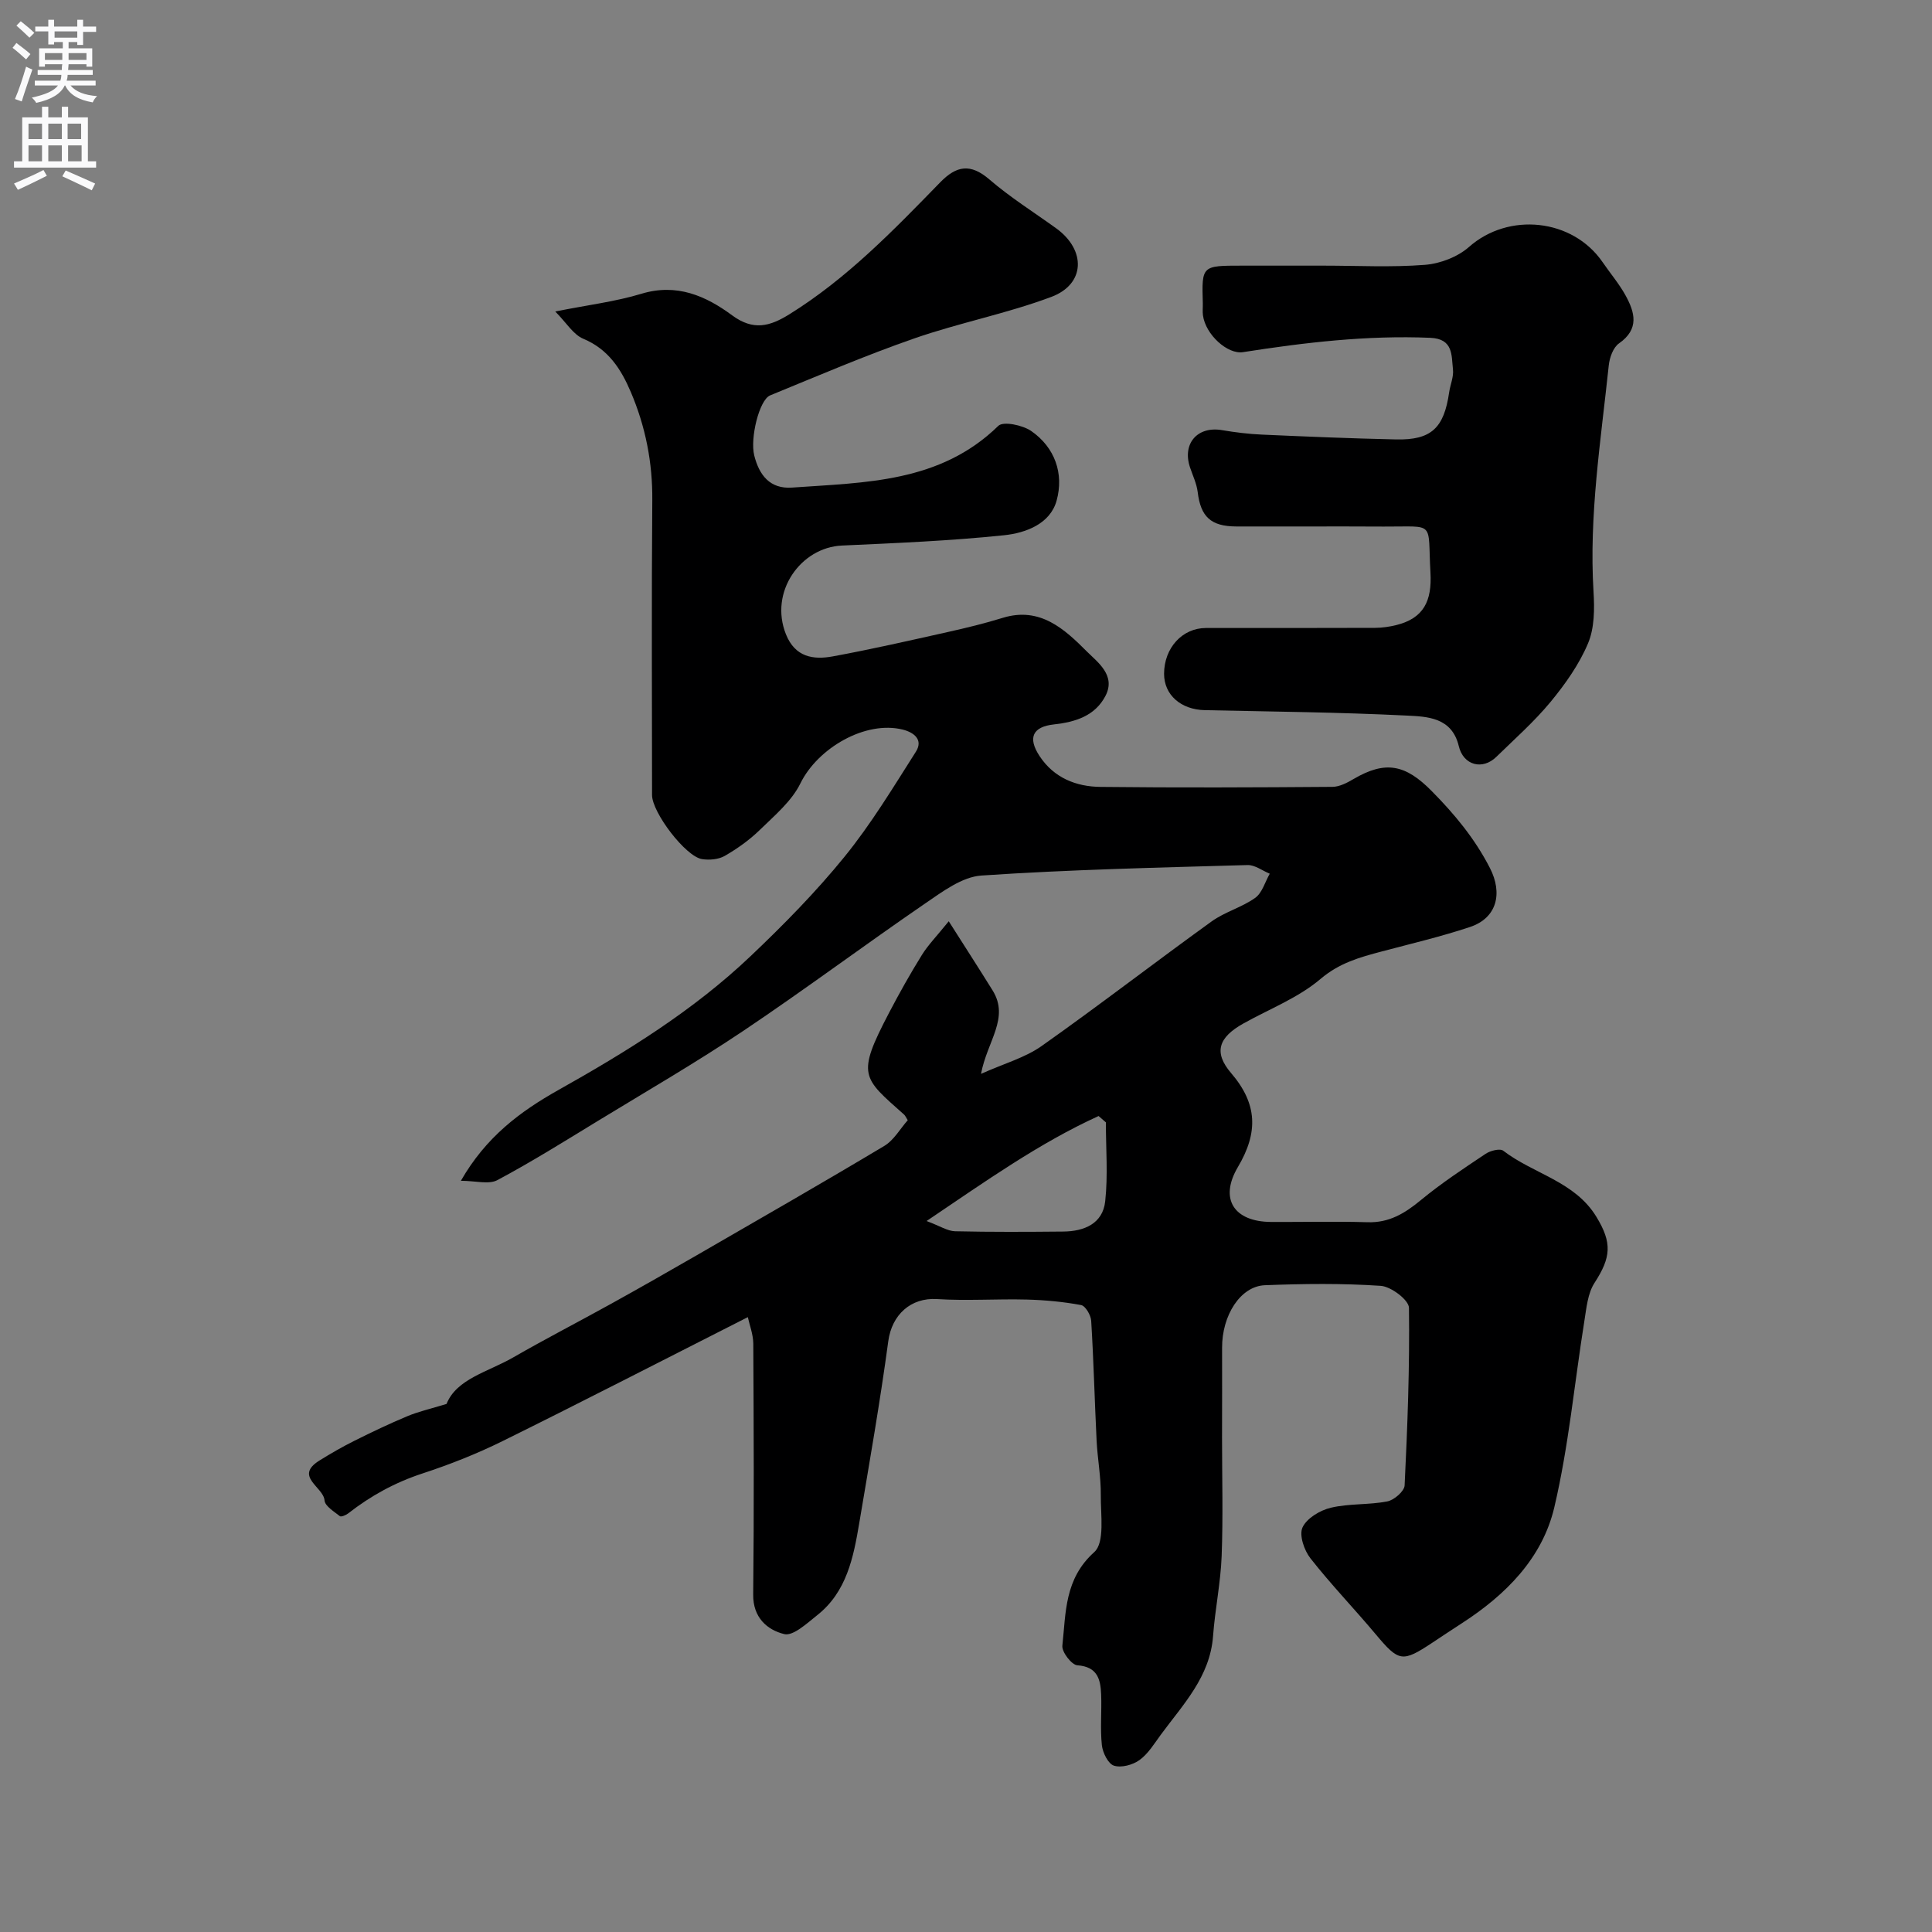
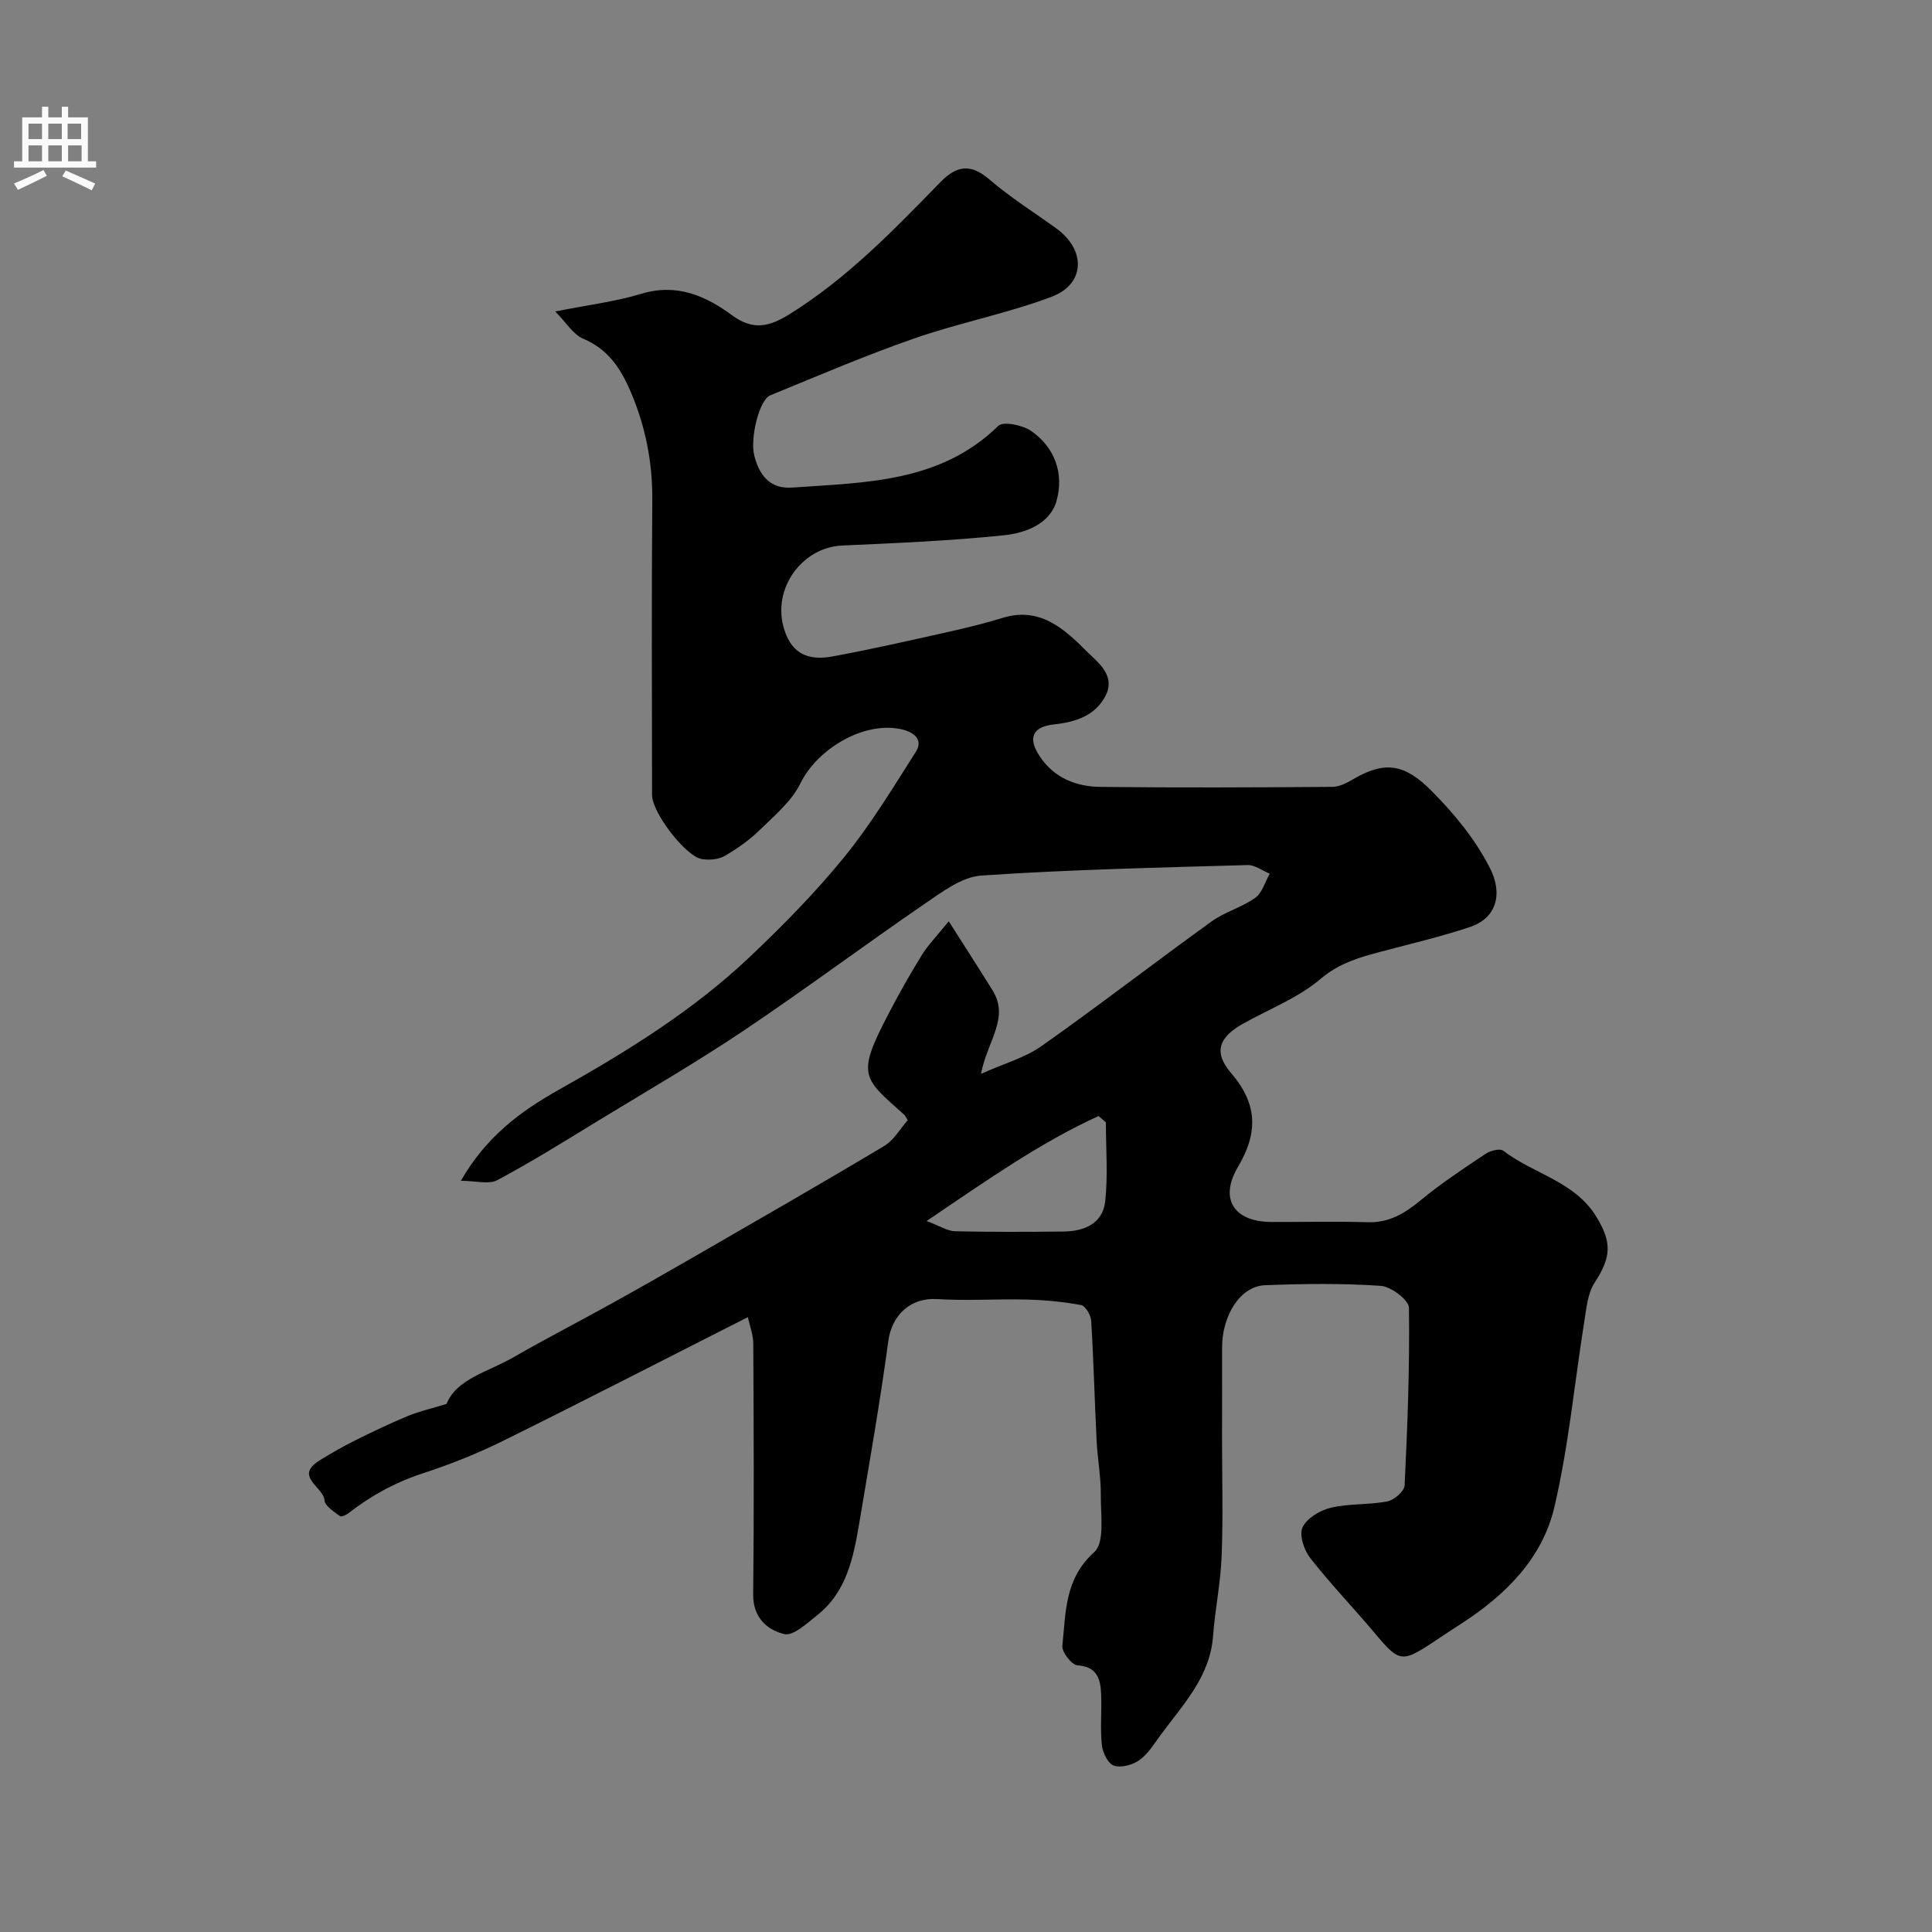
<svg xmlns="http://www.w3.org/2000/svg" enable-background="new 0 0 400 400" viewBox="0 0 400 400">
  <rect x="0" y="0" width="400" height="400" fill="#808080" stroke="none" />
  <path d="m154.83 272.7c-17.56 8.9-34.09 17.42-50.77 25.66-5.34 2.64-10.94 4.85-16.61 6.71-5.66 1.86-10.7 4.62-15.34 8.25-.48.37-1.48.8-1.75.58-1.21-.96-3.08-2.08-3.17-3.26-.21-2.79-6.37-4.94-1.06-8.25 2.35-1.46 4.76-2.85 7.24-4.09 3.61-1.8 7.25-3.54 10.96-5.09 2.3-.96 4.77-1.52 8.12-2.54 2.08-5.19 8.54-6.61 13.75-9.6 6.71-3.86 13.6-7.41 20.37-11.16 5.9-3.27 11.77-6.61 17.61-9.98 13-7.51 26.02-14.97 38.89-22.67 2.01-1.2 3.31-3.58 4.87-5.33-.39-.61-.51-.94-.74-1.15-8.65-7.71-9.95-8.07-3.12-21.11 2.12-4.05 4.36-8.05 6.77-11.93 1.28-2.07 3.03-3.85 5.58-7 3.28 5.16 6.21 9.7 9.07 14.3 3.57 5.74-1.11 10.48-2.39 17.29 4.83-2.16 9.11-3.34 12.53-5.75 11.88-8.39 23.4-17.29 35.2-25.8 2.75-1.99 6.27-2.91 9.04-4.89 1.45-1.04 2.03-3.29 3.01-5-1.54-.63-3.09-1.84-4.61-1.79-18.37.53-36.76.93-55.09 2.17-3.98.27-8.02 3.3-11.57 5.73-12.65 8.67-24.95 17.86-37.68 26.4-9.78 6.56-20 12.48-30.07 18.62-6.9 4.21-13.77 8.51-20.89 12.31-1.79.95-4.52.14-7.56.14 5.2-9.07 12.23-14.32 20.2-18.8 14.13-7.93 27.94-16.46 39.75-27.68 6.85-6.5 13.52-13.28 19.47-20.6 5.51-6.78 10.07-14.35 14.78-21.75 1.57-2.47-.37-3.99-2.69-4.58-7.75-1.94-17.63 3.81-21.22 11.14-1.81 3.69-5.33 6.63-8.38 9.61-2.14 2.09-4.66 3.88-7.25 5.38-1.29.75-3.2.92-4.73.68-3.41-.53-10.35-9.66-10.35-13.27-.01-20.33-.12-40.67.05-61 .07-7.85-1.4-15.28-4.45-22.44-2.03-4.76-4.65-8.86-9.85-11.03-2.07-.87-3.49-3.32-5.79-5.64 6.81-1.36 12.47-2.04 17.84-3.67 7.32-2.22 13.35.45 18.77 4.46 4.42 3.26 7.83 2.29 11.86-.21 11.92-7.4 21.56-17.39 31.24-27.33 3.37-3.46 6.27-3.95 10.18-.58 4.31 3.71 9.19 6.77 13.82 10.11 6.21 4.49 6.06 11.54-.98 14.19-9.24 3.47-19.07 5.36-28.41 8.61-10.09 3.51-19.94 7.74-29.83 11.79-2.26.93-4.19 8.87-3.29 12.45 1.02 4.05 3.24 6.96 7.82 6.64 15.15-1.08 30.63-.98 42.71-12.78 1.02-1 5.02-.16 6.79 1.05 4.95 3.42 6.82 8.86 5.28 14.43-1.34 4.85-6.46 6.71-10.91 7.17-11.14 1.16-22.35 1.62-33.55 2.13-8.52.39-15.09 9.6-11.58 18.37 1.9 4.75 5.66 5.33 9.75 4.57 7.98-1.47 15.9-3.28 23.82-5.05 3.8-.85 7.59-1.77 11.31-2.92 7.74-2.39 12.83 2.36 17.46 7 2.16 2.16 6 4.89 3.84 9.11-2.16 4.21-6.3 5.47-10.68 5.95-4.4.48-5.5 2.74-3 6.54 2.97 4.52 7.56 6.35 12.64 6.4 16 .18 32 .11 48-.01 1.48-.01 3.07-.85 4.41-1.64 6.61-3.87 10.73-2.97 16.12 2.48 4.77 4.82 8.95 9.86 12.08 15.96 2.66 5.18 1.53 10.33-4.14 12.22-5.98 1.99-12.15 3.44-18.25 5.06-4.54 1.2-8.76 2.36-12.68 5.69-4.61 3.92-10.6 6.22-15.98 9.23-5.1 2.85-6.24 5.94-2.53 10.26 5.48 6.39 5.63 12.31 1.41 19.44-3.93 6.64-.79 11.33 6.83 11.38 6.67.04 13.34-.15 20 .06 4.49.14 7.72-1.84 11.03-4.57 4.23-3.5 8.85-6.54 13.43-9.6.97-.65 2.97-1.16 3.65-.63 6.25 4.81 14.8 6.32 19.27 13.67 3.3 5.41 3.05 8.39-.39 13.7-1.4 2.16-1.66 5.17-2.09 7.85-2.06 12.88-3.25 25.96-6.23 38.62-2.48 10.53-10.05 18.11-19.11 23.97-2.05 1.33-4.09 2.68-6.12 4.03-6.26 4.15-6.95 3.98-11.74-1.73-4.44-5.3-9.26-10.3-13.52-15.73-1.3-1.65-2.37-4.8-1.64-6.39.87-1.9 3.63-3.55 5.86-4.08 3.79-.9 7.86-.56 11.7-1.31 1.4-.27 3.52-2.1 3.58-3.3.6-12.25 1.06-24.52.9-36.78-.02-1.62-3.71-4.41-5.84-4.55-7.96-.54-15.99-.44-23.98-.13-5.08.2-8.91 6.25-8.87 12.99.03 6.19-.01 12.39-.01 18.58 0 8.17.23 16.34-.08 24.5-.21 5.54-1.37 11.04-1.78 16.58-.63 8.44-6.21 14.15-10.82 20.42-1.36 1.85-2.61 3.94-4.41 5.24-1.39 1.01-3.77 1.65-5.29 1.16-1.2-.38-2.33-2.68-2.5-4.24-.37-3.46-.01-6.99-.15-10.49-.12-3.13-.75-5.76-4.93-6.05-1.18-.08-3.24-2.76-3.1-4.05.74-6.85.42-13.84 6.61-19.39 2.21-1.99 1.31-7.74 1.35-11.78.04-3.76-.68-7.53-.87-11.3-.41-8.26-.61-16.54-1.12-24.8-.07-1.17-1.19-3.09-2.09-3.26-3.7-.69-7.49-1.04-11.26-1.14-6.19-.16-12.4.29-18.57-.1-5.43-.34-9.35 3.24-10.09 8.71-1.7 12.6-3.9 25.13-6.01 37.66-1.2 7.12-2.6 14.26-8.72 19.09-2.1 1.66-4.96 4.36-6.82 3.9-3.5-.86-6.47-3.4-6.42-8.17.19-17.33.11-34.66.02-52-.03-1.93-.79-3.87-1.13-5.45zm74.13-40.33c-.5-.44-1.01-.87-1.51-1.31-12.27 5.6-23.25 13.4-35.61 21.74 2.81 1.05 4.34 2.08 5.9 2.12 7.47.17 14.95.13 22.43.06 4.31-.05 8.15-1.64 8.65-6.27.59-5.39.14-10.89.14-16.34z" fill="#000001" />
-   <path d="m274.08 55c7 0 14.02.38 20.97-.17 3.14-.25 6.76-1.64 9.1-3.71 8.15-7.21 21.42-5.92 27.66 3.17 1.57 2.29 3.39 4.43 4.73 6.85 1.94 3.52 2.92 6.98-1.35 9.96-1.2.84-1.94 2.93-2.11 4.53-1.64 15.57-4.12 31.08-3.16 46.85.22 3.56.21 7.53-1.13 10.71-1.84 4.37-4.72 8.44-7.76 12.13-3.38 4.09-7.41 7.65-11.22 11.37-2.88 2.82-6.84 1.76-7.78-2.2-1.42-5.99-6.53-6.13-10.82-6.34-13.91-.69-27.84-.82-41.77-1.12-4.95-.11-8.43-3.15-8.43-7.53.01-5.35 3.76-9.47 8.66-9.48 11.68-.01 23.36.02 35.05-.03 1.45-.01 2.93-.22 4.35-.57 5.7-1.42 7.42-4.99 7.09-10.87-.62-10.87 1.21-9.47-9.71-9.53-10.16-.06-20.32.01-30.48-.02-5.3-.02-7.38-2.02-8-7.12-.21-1.73-1.01-3.4-1.58-5.08-1.67-4.93 1.49-8.6 6.58-7.75 2.74.46 5.51.81 8.28.93 9.26.41 18.52.8 27.79 1 7.27.16 9.92-2.34 10.99-9.74.23-1.6.97-3.23.79-4.77-.33-2.9.11-6.32-4.69-6.53-13.07-.55-25.94.96-38.79 2.97-3.17.5-7.74-3.61-8.28-7.62-.11-.82-.01-1.66-.03-2.5-.23-7.79-.23-7.79 8.06-7.79z" fill="#000001" />
  <g fill="#fafafb">
-     <path d="m2.6 9.9.8-1c.9.7 1.9 1.4 2.9 2.3l-.9 1.1c-1.1-1-2-1.8-2.8-2.4zm.5 10.6c.9-2.1 1.6-4.3 2.3-6.7.4.2.8.4 1.3.6-.7 2.1-1.5 4.3-2.2 6.6zm.3-15.2.9-.9c1 .8 2 1.6 2.8 2.4l-1 1c-.9-.9-1.8-1.7-2.7-2.5zm12.6-1.2h1.2v1.4h2.7v1.1h-2.7v2.7h-1.2v-.6h-1.8v1.3h4.9v3.8h-1.2v-.5h-3.7c0 .4-.1.9-.1 1.2h5.1v1h-5.2c0 .5-.1.9-.2 1.2h6v1h-5.2c1.1 1.3 2.9 2 5.5 2.2-.4.4-.7.8-.9 1.3-2.9-.5-4.8-1.6-5.7-3.5h-.1c-.8 1.7-2.7 2.9-5.9 3.6-.2-.4-.6-.8-.9-1.1 2.8-.6 4.6-1.4 5.4-2.5h-4.8v-1h5.3c.1-.3.2-.7.2-1.2h-4.9v-1h5c0-.4 0-.8.1-1.2h-3.6v.5h-1.2v-3.8h4.9v-1.3h-1.8v.5h-1.2v-2.7h-2.7v-1h2.7v-1.4h1.2v1.4h4.8zm-6.7 8.3h3.6c0-.4 0-.9 0-1.4h-3.6zm1.9-4.6h4.8v-1.3h-4.7v1.3zm6.7 3.2h-3.7v1.4h3.7v-2.4z" />
    <path d="m8.7 22.1h1.3v2.2h2.8v-2.2h1.3v2.2h4.1v9.1h1.7v1.3h-17v-1.3h1.7v-9.1h4.1zm.3 13.1.7 1.2c-1.8.9-3.8 1.9-6 2.9-.2-.4-.5-.8-.8-1.3 2.3-1 4.4-1.9 6.1-2.8zm-3.1-6.4h2.8v-3.2h-2.8zm0 4.6h2.8v-3.3h-2.8zm4.1-4.6h2.8v-3.2h-2.8zm0 4.6h2.8v-3.3h-2.8zm3.6 1.9c2.1.9 4.1 1.8 6.1 2.7l-.7 1.4c-2.2-1.1-4.2-2-6.1-2.9zm3.2-9.7h-2.8v3.2h2.8zm-2.7 7.8h2.8v-3.3h-2.8z" />
  </g>
</svg>